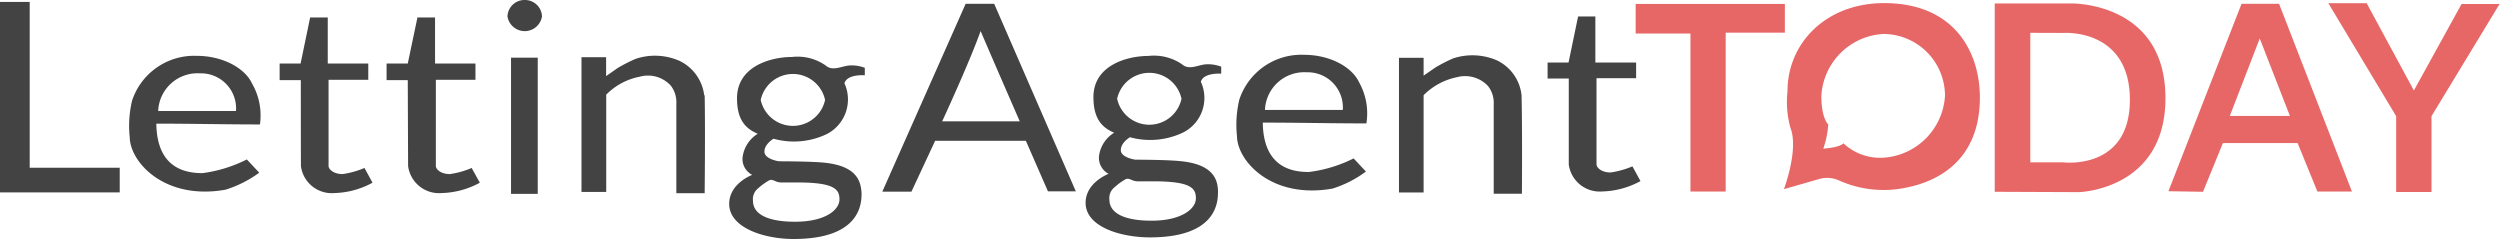
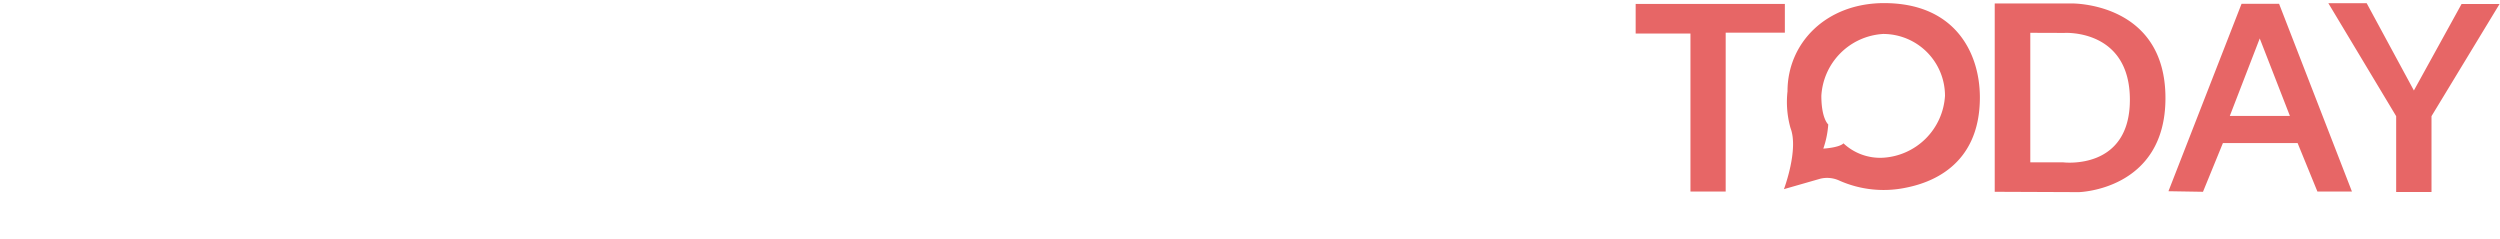
<svg xmlns="http://www.w3.org/2000/svg" id="Layer_1" data-name="Layer 1" viewBox="0 0 217.16 20.79">
  <defs>
    <style>.cls-1{fill:#e76666;}.cls-2{fill:#434344;}</style>
  </defs>
  <path class="cls-1" d="M156.38,18s1.3-3.44.57-5.31a8.37,8.37,0,0,1-.26-3.19c0-4.22,3.38-7.66,8.39-7.66,6.22,0,8.32,4.39,8.32,8.19,0,6.12-4.56,7.47-6.41,7.84a9.49,9.49,0,0,1-5.77-.6,2.53,2.53,0,0,0-1.67-.18Zm18.31.23V1.87h6.68s8.15-.14,8.15,8.22c0,8-7.53,8.17-7.53,8.17Zm3.09-13.81V15.67l2.84,0s5.81.75,5.81-5.43-5.69-5.81-5.69-5.81Zm15,13.81-3-.05,6.35-16.28h3.26l6.33,16.31h-3L201,14h-6.49Zm7.55-6.59-2.62-6.73-2.6,6.73Zm10.77-2.21L207,1.85h-3.33l5.89,9.81v6.59l3.07,0V11.66l5.91-9.74h-3.3ZM143.5,1.91c0,.87,0,1.7,0,2.57h4.76V18.21h3.06V4.41h5.14V1.91ZM165,15.27a5.73,5.73,0,0,0,5.37-5.38A5.37,5.37,0,0,0,165,4.52a5.71,5.71,0,0,0-5.37,5.37c0,2,.6,2.49.6,2.49a8.11,8.11,0,0,1-.43,2.1s1.39-.08,1.75-.46A4.66,4.66,0,0,0,165,15.27Z" transform="translate(-1.42 -1.57)" />
-   <path class="cls-2" d="M80.59,18.22H78.06L85.3,1.9h2.48l7.09,16.29H92.45L90.53,13.8H82.65Zm6-13.93c-.94,2.66-3.33,7.82-3.33,7.82H90S87.71,6.86,86.61,4.29Zm-24,5.56a3.82,3.82,0,0,0-2.16-3,5.3,5.3,0,0,0-3.79-.17,13.6,13.6,0,0,0-1.57.8l-1,.7V6.54l-2.14,0v11.7l2.15,0V9.79A5.59,5.59,0,0,1,57,8.23,2.68,2.68,0,0,1,59.68,9a2.34,2.34,0,0,1,.49,1.55v7.8h2.46S62.69,12.76,62.63,9.85ZM22.86,15.42l1.08,1.15A10,10,0,0,1,21,18.05c-5.27.93-8.27-2.38-8.31-4.54a9.51,9.51,0,0,1,.2-3.19,5.68,5.68,0,0,1,5.61-3.9c2.3,0,4.2,1.09,4.8,2.38A5.56,5.56,0,0,1,24,12.38c-2.94,0-6-.07-9-.07.05,4,2.69,4.29,4,4.3A12,12,0,0,0,22.86,15.42Zm-.94-4.21a3.05,3.05,0,0,0-3.13-3.27,3.42,3.42,0,0,0-3.63,3.27ZM1.42,18.28h10.4V16.14H4V1.74H1.42Zm44.39.13h2.32V6.58H45.81Zm28.53.48c0,.91-1.23,1.94-3.85,1.94-2.81,0-3.66-.89-3.66-1.79a1.2,1.2,0,0,1,.43-1.1,5.55,5.55,0,0,1,1-.72c.38-.12.49.24,1.18.2q.45,0,1,0C73.9,17.39,74.34,18,74.34,18.89Zm1-11.64c-.74,0-1.56.58-2.21,0a4.26,4.26,0,0,0-2.93-.73c-1.79,0-4.77.79-4.76,3.6,0,2,.87,2.67,1.8,3.07a2.81,2.81,0,0,0-1.32,2.07,1.55,1.55,0,0,0,.84,1.5s-2,.74-2,2.52c0,2.09,3.06,3.05,5.59,3.05,5.88,0,5.9-3.15,5.91-3.94-.05-1.07-.39-2.43-3.34-2.7-1.25-.11-3.84-.11-3.84-.11s-1.26-.18-1.26-.84.79-1.12.79-1.12a6.6,6.6,0,0,0,4.66-.42,3.38,3.38,0,0,0,1.5-4.4c.25-.82,1.77-.69,1.77-.69V7.46A3.22,3.22,0,0,0,75.35,7.25Zm-2.25,3a2.86,2.86,0,0,1-5.59,0,2.86,2.86,0,0,1,5.59,0ZM36.87,16a2.71,2.71,0,0,0,2.91,2.34,7.29,7.29,0,0,0,3.32-.9l-.71-1.28a7.35,7.35,0,0,1-1.89.53c-.81,0-1.21-.42-1.22-.7V8.5h3.44V7.09H39.21v-4H37.68l-.84,4H35V8.53h1.84S36.86,13.83,36.87,16ZM47,1.57A1.48,1.48,0,0,0,45.5,3a1.52,1.52,0,0,0,3,0A1.48,1.48,0,0,0,47,1.57ZM27.56,16a2.7,2.7,0,0,0,2.91,2.34,7.28,7.28,0,0,0,3.31-.9l-.7-1.28a7.47,7.47,0,0,1-1.9.53c-.8,0-1.21-.42-1.22-.7V8.5h3.45V7.09H29.89v-4H28.36l-.83,4H25.71V8.53h1.84S27.55,13.83,27.56,16Zm110.13-.14a2.71,2.71,0,0,0,2.92,2.34,7.28,7.28,0,0,0,3.31-.9l-.7-1.28a7.47,7.47,0,0,1-1.9.53c-.8,0-1.21-.42-1.22-.7V8.36h3.44V7H140V3H138.5l-.83,4h-1.82V8.39h1.84Zm-4.1-6a3.8,3.8,0,0,0-2.15-3.05,5.36,5.36,0,0,0-3.79-.17,13.14,13.14,0,0,0-1.57.81l-1,.69V6.59l-2.14,0v11.7l2.14,0V9.84a5.66,5.66,0,0,1,2.88-1.56,2.72,2.72,0,0,1,2.72.77,2.34,2.34,0,0,1,.49,1.55c0,2.34,0,7.8,0,7.8h2.45S133.66,12.82,133.59,9.9ZM105.3,18.8c0,.9-1.23,1.94-3.85,1.94-2.81,0-3.66-.9-3.66-1.8a1.19,1.19,0,0,1,.44-1.1,5.14,5.14,0,0,1,1-.72c.38-.11.49.24,1.18.2l1,0C104.86,17.3,105.3,17.9,105.3,18.8Zm1-11.65c-.74,0-1.56.58-2.21,0a4.33,4.33,0,0,0-2.93-.72c-1.79,0-4.77.79-4.76,3.59,0,2,.87,2.68,1.8,3.08a2.79,2.79,0,0,0-1.32,2.06,1.57,1.57,0,0,0,.84,1.51s-2,.74-2,2.52c0,2.09,3.06,3,5.59,3,5.88,0,5.9-3.15,5.91-3.93,0-1.08-.39-2.44-3.34-2.7-1.25-.12-3.84-.12-3.84-.12s-1.26-.17-1.26-.83.79-1.12.79-1.12a6.63,6.63,0,0,0,4.66-.43,3.36,3.36,0,0,0,1.5-4.39c.25-.82,1.77-.7,1.77-.7V7.36A3.31,3.31,0,0,0,106.31,7.15Zm-2.25,3a2.86,2.86,0,0,1-5.59,0,2.86,2.86,0,0,1,5.59,0ZM119,15.33l1.07,1.14a9.65,9.65,0,0,1-2.9,1.48c-5.27.94-8.26-2.37-8.3-4.53a9.5,9.5,0,0,1,.2-3.19,5.67,5.67,0,0,1,5.61-3.9c2.3,0,4.19,1.08,4.79,2.38a5.5,5.5,0,0,1,.64,3.58c-2.93,0-6-.07-9-.07.05,4,2.69,4.29,4,4.29A11.88,11.88,0,0,0,119,15.33Zm-.94-4.21a3.05,3.05,0,0,0-3.14-3.27,3.41,3.41,0,0,0-3.62,3.27Z" transform="translate(-1.42 -1.57)" />
</svg>